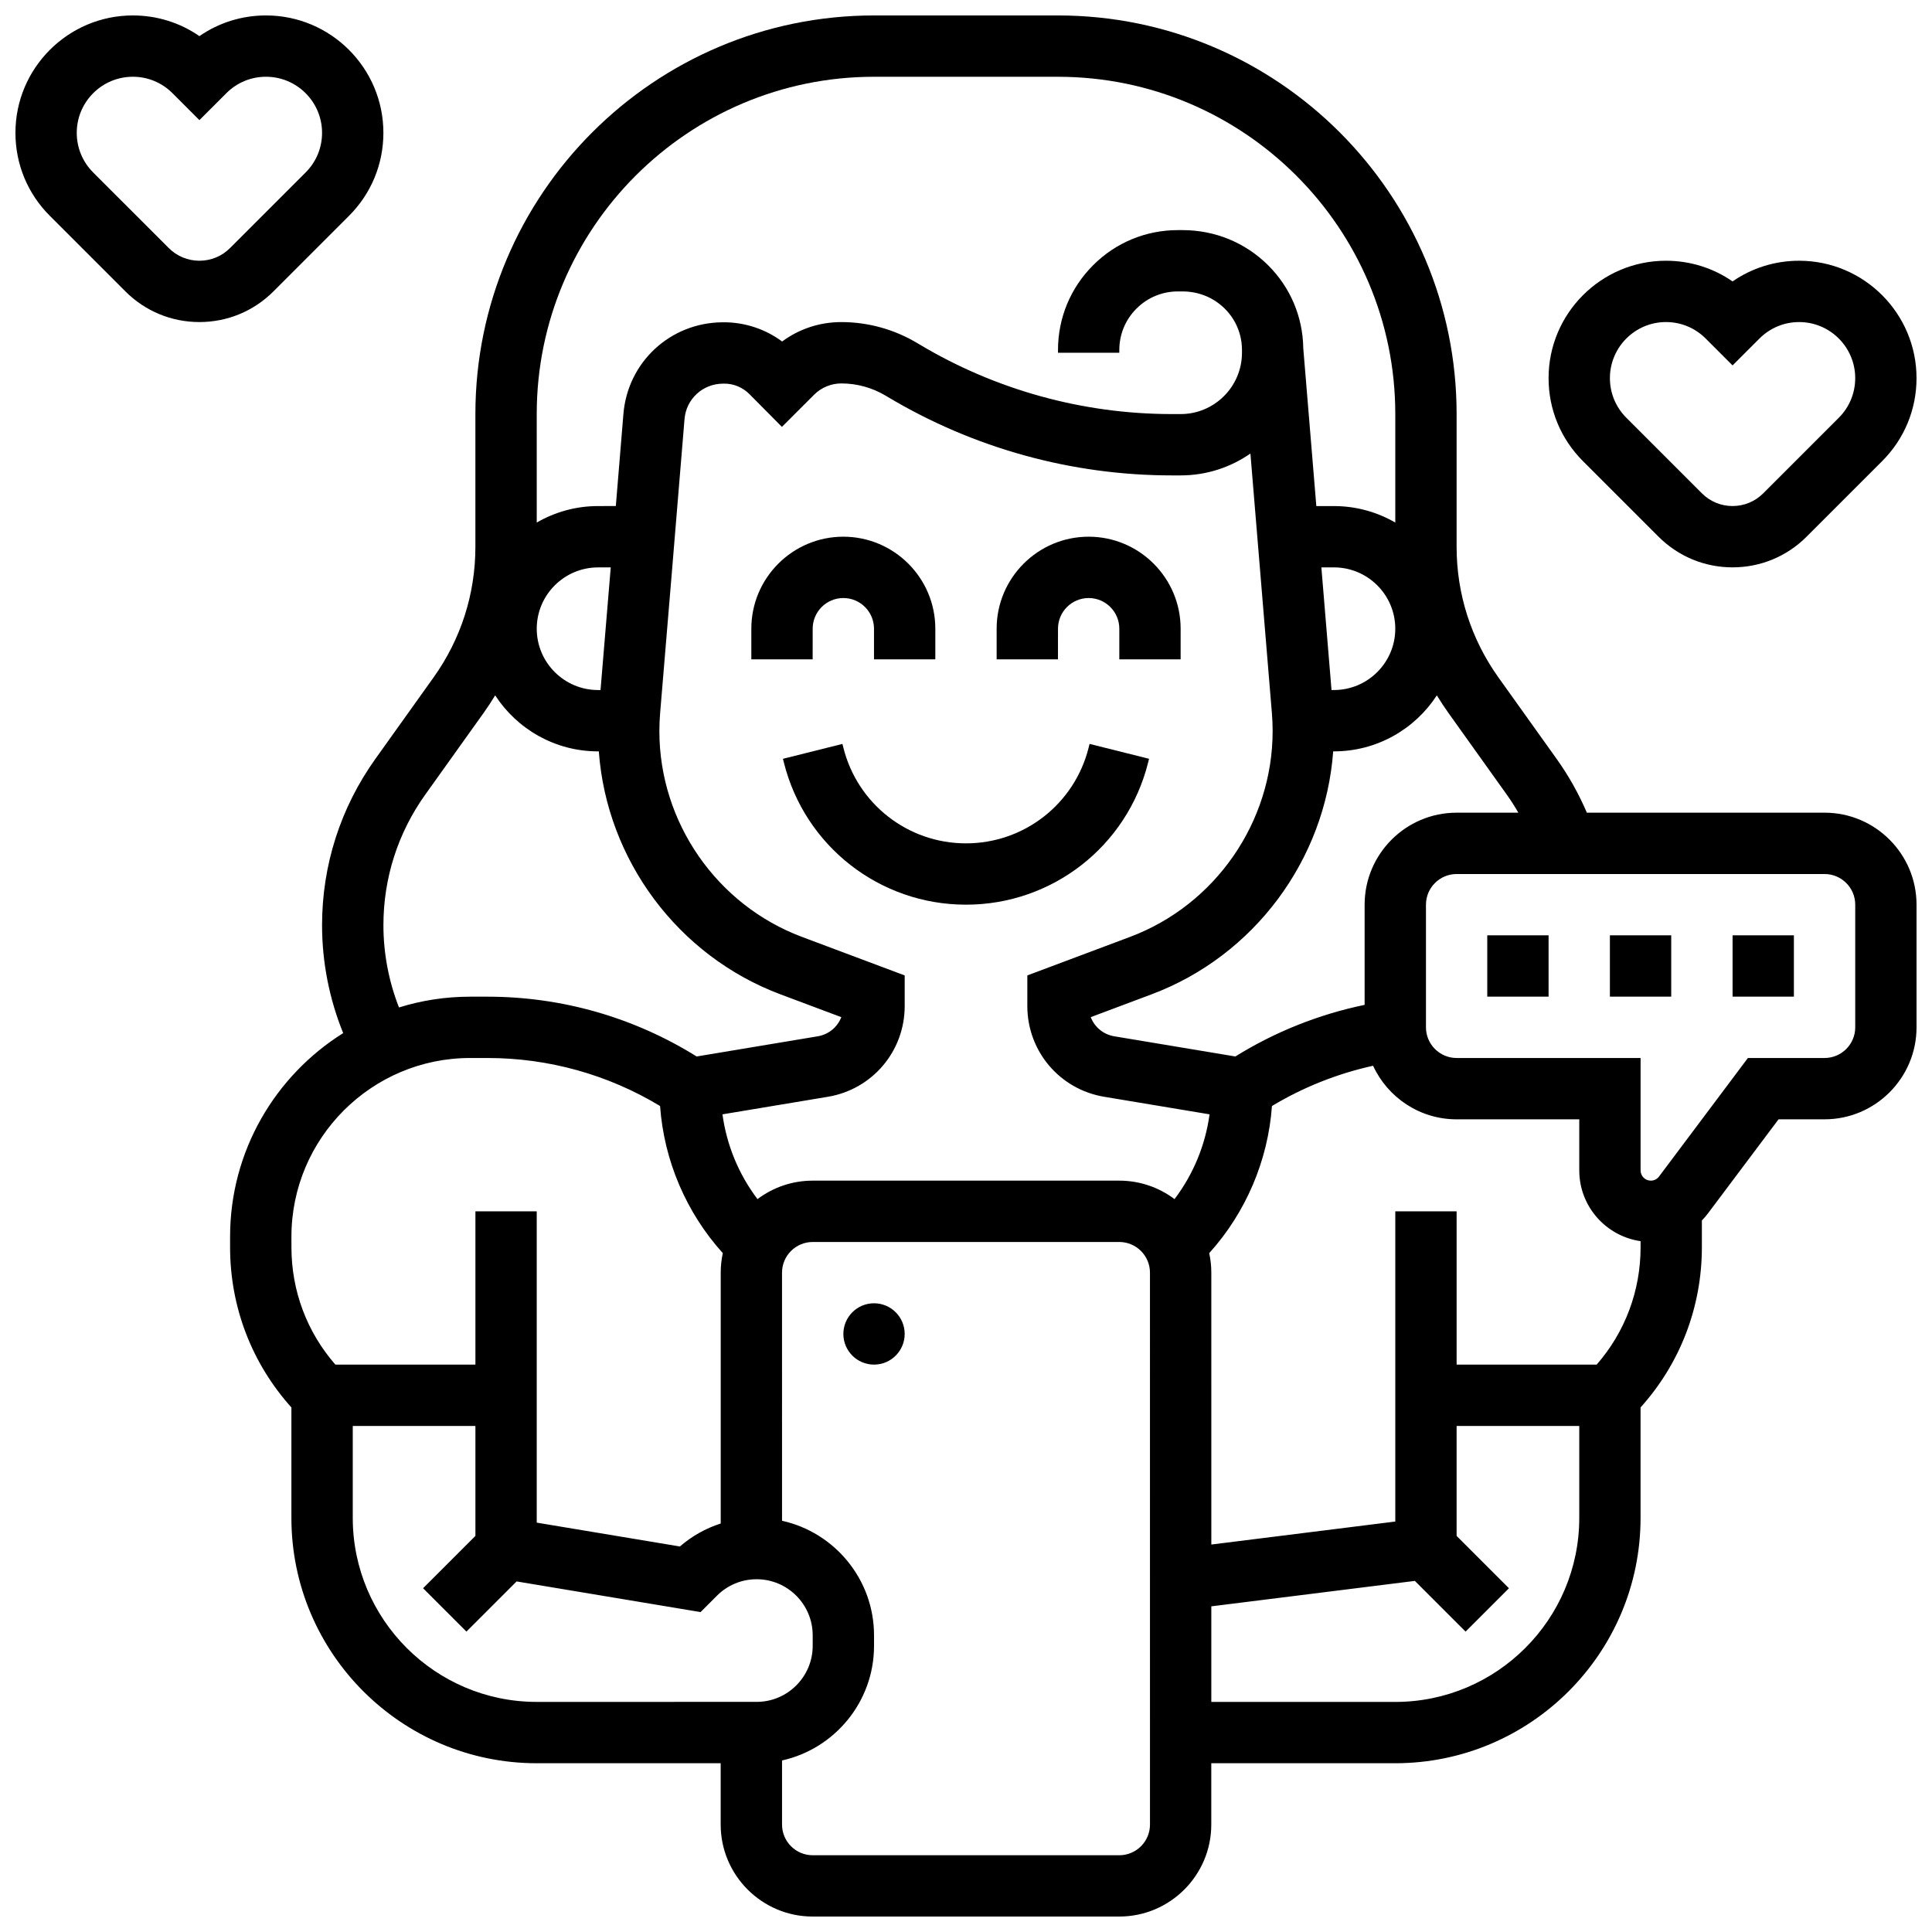
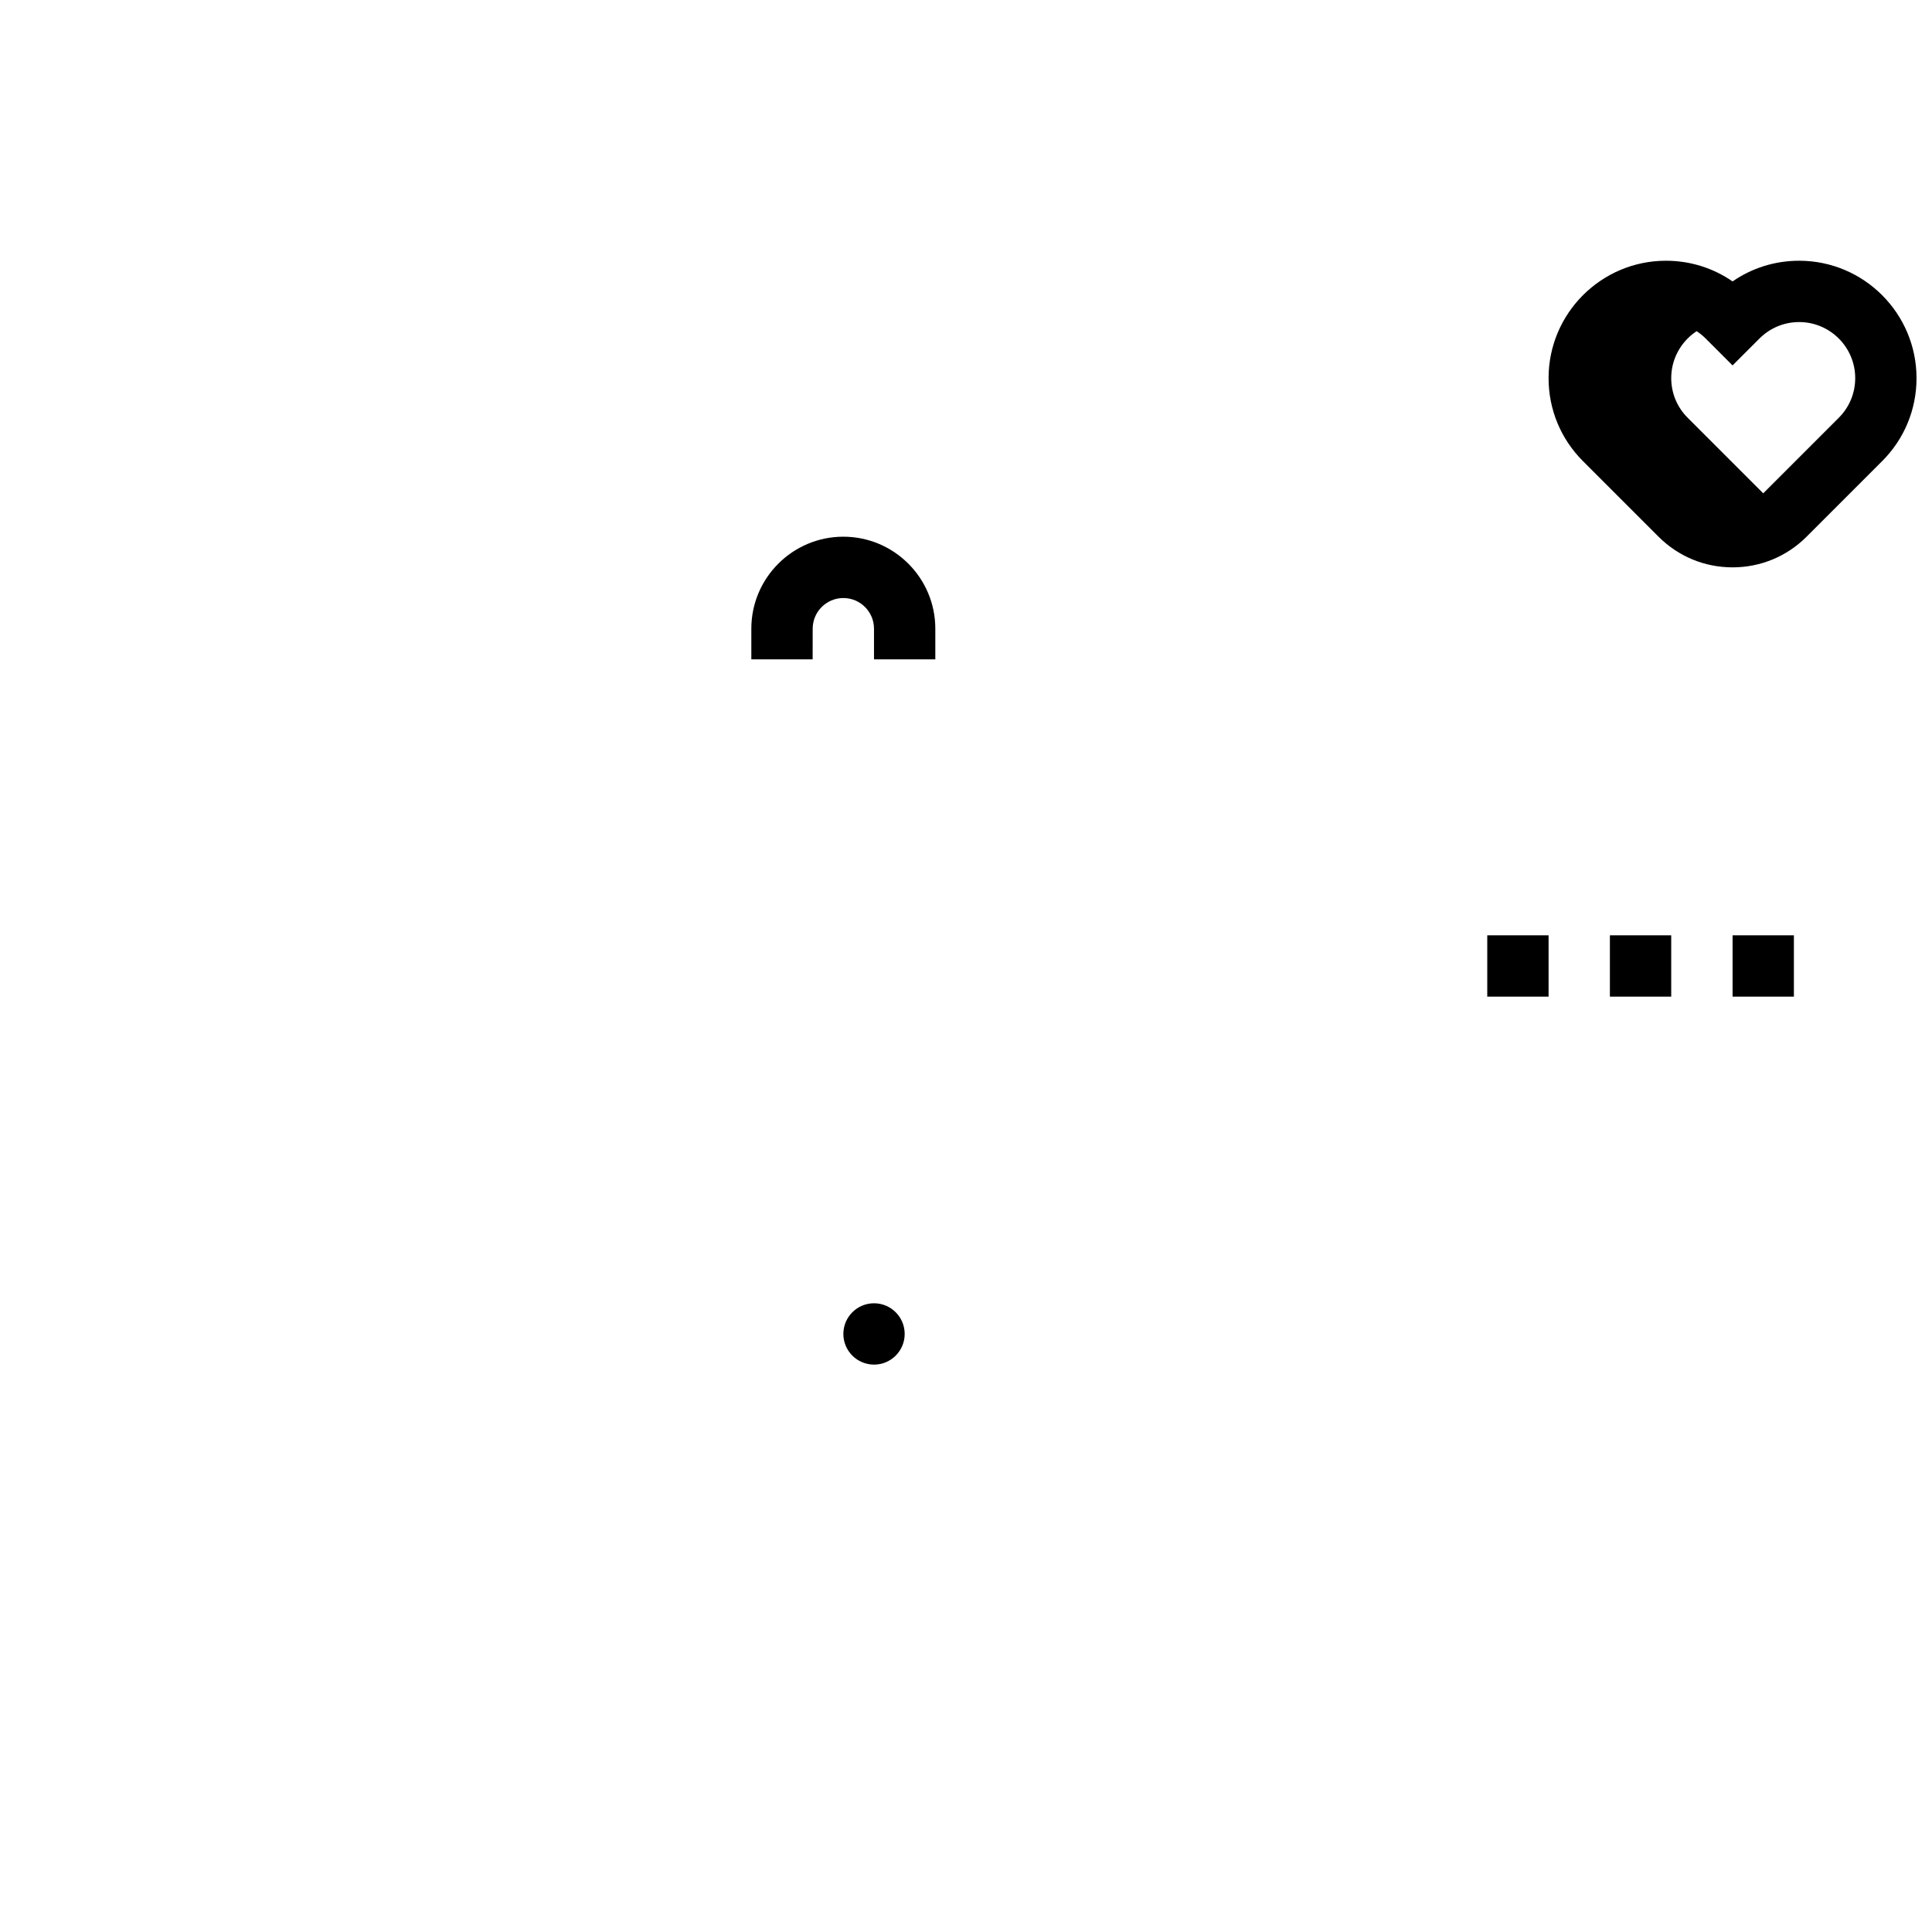
<svg xmlns="http://www.w3.org/2000/svg" width="800px" height="800px" version="1.1" viewBox="144 144 512 512">
  <defs>
    <clipPath id="c">
-       <path d="m148.09 148.09h97.906v81.906h-97.906z" />
-     </clipPath>
+       </clipPath>
    <clipPath id="b">
      <path d="m554 213h97.902v82h-97.902z" />
    </clipPath>
    <clipPath id="a">
-       <path d="m204 148.09h447.9v503.81h-447.9z" />
-     </clipPath>
+       </clipPath>
  </defs>
  <path d="m359.37 310.61c0-4.481 3.644-8.125 8.125-8.125 4.481 0 8.125 3.644 8.125 8.125v8.125h16.25v-8.125c0-13.441-10.938-24.379-24.379-24.379-13.441 0-24.379 10.934-24.379 24.379v8.125h16.25z" />
-   <path d="m424.38 310.61c0-4.481 3.644-8.125 8.125-8.125s8.125 3.644 8.125 8.125v8.125h16.25v-8.125c0-13.441-10.938-24.379-24.379-24.379s-24.379 10.934-24.379 24.379v8.125h16.25z" />
-   <path d="m448.27 346.06 0.242-0.973-15.766-3.945-0.242 0.977c-3.738 14.941-17.102 25.379-32.504 25.379s-28.77-10.438-32.504-25.379l-0.242-0.973-15.766 3.945 0.242 0.969c5.543 22.191 25.395 37.688 48.27 37.688s42.723-15.496 48.27-37.688z" />
  <path d="m383.75 497.51c0 4.484-3.637 8.125-8.125 8.125-4.488 0-8.125-3.641-8.125-8.125 0-4.488 3.637-8.129 8.125-8.129 4.488 0 8.125 3.641 8.125 8.129" />
  <g clip-path="url(#c)">
-     <path d="m236.49 201.2c5.875-5.879 9.113-13.688 9.113-22 0-17.152-13.957-31.109-31.109-31.109-6.398 0-12.496 1.918-17.648 5.481-5.148-3.562-11.25-5.481-17.645-5.481-17.152 0-31.109 13.957-31.109 31.109 0 8.309 3.234 16.121 9.113 21.996l20.027 20.027c5.238 5.238 12.207 8.125 19.617 8.125 7.41 0 14.375-2.887 19.617-8.125zm-39.645 11.898c-3.07 0-5.957-1.195-8.125-3.367l-20.027-20.023c-2.805-2.809-4.352-6.539-4.352-10.508 0-8.191 6.668-14.859 14.859-14.859 3.969 0 7.699 1.547 10.504 4.352l7.141 7.141 7.141-7.137c2.809-2.809 6.539-4.356 10.508-4.356 8.191 0 14.855 6.668 14.855 14.859 0 3.969-1.547 7.699-4.352 10.504l-20.027 20.027c-2.168 2.172-5.055 3.367-8.125 3.367z" />
-   </g>
+     </g>
  <g clip-path="url(#b)">
-     <path d="m583.53 286.23c5.238 5.238 12.207 8.125 19.617 8.125 7.41 0 14.375-2.887 19.617-8.125l20.027-20.027c5.875-5.875 9.109-13.688 9.109-21.996 0-17.152-13.953-31.109-31.109-31.109-6.394 0-12.496 1.918-17.645 5.481-5.152-3.562-11.25-5.481-17.648-5.481-17.152 0-31.109 13.957-31.109 31.109 0 8.309 3.234 16.121 9.113 21.996zm1.969-56.883c3.969 0 7.699 1.547 10.508 4.352l7.141 7.141 7.141-7.137c2.805-2.805 6.539-4.352 10.504-4.352 8.191-0.004 14.859 6.664 14.859 14.855 0 3.969-1.547 7.699-4.352 10.504l-20.027 20.027c-2.172 2.172-5.059 3.367-8.125 3.367-3.07 0-5.957-1.195-8.125-3.367l-20.027-20.027c-2.805-2.805-4.352-6.539-4.352-10.504 0-8.191 6.664-14.859 14.855-14.859z" />
+     <path d="m583.53 286.23c5.238 5.238 12.207 8.125 19.617 8.125 7.41 0 14.375-2.887 19.617-8.125l20.027-20.027c5.875-5.875 9.109-13.688 9.109-21.996 0-17.152-13.953-31.109-31.109-31.109-6.394 0-12.496 1.918-17.645 5.481-5.152-3.562-11.25-5.481-17.648-5.481-17.152 0-31.109 13.957-31.109 31.109 0 8.309 3.234 16.121 9.113 21.996zm1.969-56.883c3.969 0 7.699 1.547 10.508 4.352l7.141 7.141 7.141-7.137c2.805-2.805 6.539-4.352 10.504-4.352 8.191-0.004 14.859 6.664 14.859 14.855 0 3.969-1.547 7.699-4.352 10.504l-20.027 20.027l-20.027-20.027c-2.805-2.805-4.352-6.539-4.352-10.504 0-8.191 6.664-14.859 14.855-14.859z" />
  </g>
  <g clip-path="url(#a)">
    <path d="m627.53 359.37h-62.996c-2.148-5.019-4.824-9.793-8.008-14.25l-15.414-21.578c-7.258-10.16-11.094-22.129-11.094-34.621v-35.188c0-58.25-47.391-105.64-105.64-105.64h-48.754c-58.25 0-105.64 47.387-105.64 105.64v35.188c0 12.488-3.836 24.461-11.094 34.621l-15.414 21.578c-9.238 12.938-14.125 28.176-14.125 44.07 0 9.816 1.926 19.559 5.598 28.594-17.98 11.254-29.973 31.227-29.973 53.957v2.789c0 15.832 5.75 30.777 16.25 42.461v29.277c0 35.844 29.16 65.008 65.008 65.008h48.754v16.25c0 13.441 10.938 24.379 24.379 24.379h81.258c13.441 0 24.379-10.938 24.379-24.379v-16.25h48.754c35.844 0 65.008-29.16 65.008-65.008v-29.277c10.504-11.684 16.25-26.629 16.25-42.461v-7.098c0.578-0.59 1.125-1.215 1.625-1.883l18.695-24.918h12.188c13.441 0 24.379-10.934 24.379-24.379v-32.504c0-13.441-10.938-24.379-24.375-24.379zm-84.23-4.801c1.109 1.551 2.133 3.156 3.082 4.805l-16.363-0.004c-13.441 0-24.379 10.934-24.379 24.379v26.551c-12.094 2.504-23.773 7.156-34.258 13.676l-32.086-5.348c-2.914-0.484-5.234-2.461-6.242-5.074l16.105-6.039c27.23-10.211 46.043-35.668 48.152-64.395h0.203c11.414 0 21.465-5.918 27.266-14.844 0.977 1.602 2.008 3.176 3.109 4.715zm-88.035 107.21c-4.078-3.07-9.145-4.894-14.633-4.894h-81.258c-5.484 0-10.555 1.824-14.633 4.894-4.977-6.586-8.152-14.262-9.281-22.465l27.922-4.652c11.805-1.969 20.371-12.082 20.371-24.047v-8.117l-27.219-10.207c-22.605-8.473-37.793-30.387-37.793-54.52 0-1.617 0.066-3.25 0.203-4.852 1.328-15.887 4.617-55.27 6.461-77.848 0.434-5.316 4.801-9.355 10.156-9.398l0.305-0.004c2.512-0.043 4.981 0.996 6.75 2.785l8.602 8.676 8.555-8.551c1.891-1.883 4.504-2.965 7.172-2.965 4.148 0 8.223 1.125 11.785 3.258l0.488 0.289c22.758 13.625 48.809 20.828 75.332 20.828h2.332c6.867 0 13.242-2.144 18.492-5.797l5.688 68.742c0.133 1.59 0.199 3.203 0.199 4.801 0 24.156-15.195 46.082-37.812 54.562l-27.195 10.199v8.117c0 11.965 8.566 22.078 20.371 24.047l27.922 4.652c-1.129 8.207-4.305 15.879-9.281 22.465zm41.602-134.91-2.688-32.504h3.336c8.961 0 16.25 7.293 16.25 16.25 0 8.961-7.293 16.25-16.25 16.25zm-121.24-162.52h48.754c49.285 0 89.387 40.098 89.387 89.387v28.75c-4.785-2.773-10.336-4.371-16.25-4.371h-4.676l-3.461-41.836c-0.121-8.332-3.422-16.133-9.344-22.012-6.031-5.988-14.078-9.285-22.66-9.285h-1.223c-8.488 0-16.469 3.305-22.469 9.309s-9.305 13.984-9.305 22.469v0.727h16.25v-0.727c0-4.144 1.613-8.043 4.547-10.977s6.832-4.551 10.977-4.551h1.223c4.262 0 8.238 1.621 11.203 4.566 2.938 2.918 4.555 6.809 4.555 10.957v0.73c0 8.961-7.293 16.25-16.25 16.25h-2.336c-23.582 0-46.746-6.402-66.977-18.52l-0.492-0.293c-6.082-3.641-13.039-5.566-20.129-5.566-5.719 0-11.16 1.805-15.676 5.148-4.457-3.309-9.93-5.117-15.535-5.094l-0.305 0.004c-13.828 0.105-25.105 10.566-26.227 24.328-0.566 6.926-1.266 15.438-2.008 24.367l-4.707 0.004c-5.918 0-11.465 1.598-16.25 4.371l-0.004-28.75c0-49.285 40.098-89.387 89.387-89.387zm-72.48 162.52h-0.652c-8.961 0-16.25-7.293-16.25-16.25 0-8.961 7.293-16.25 16.25-16.25h3.359c-1.027 12.371-2.016 24.207-2.707 32.5zm-57.535 62.324c0-12.488 3.836-24.461 11.094-34.621l15.414-21.578c1.098-1.539 2.133-3.113 3.109-4.715 5.797 8.926 15.852 14.844 27.266 14.844h0.199c2.094 28.719 20.902 54.176 48.133 64.387l16.129 6.047c-1.008 2.613-3.328 4.586-6.242 5.074l-32.094 5.348c-16.656-10.375-35.742-15.848-55.426-15.848h-4.598c-6.562 0-12.898 1-18.859 2.856-2.707-6.906-4.125-14.32-4.125-21.793zm-24.379 82.551c0-26.117 21.246-47.363 47.363-47.363h4.598c16.199 0 31.926 4.394 45.734 12.723 1.035 14.453 6.922 28.238 16.625 38.992-0.359 1.664-0.555 3.394-0.555 5.168v66.484c-3.953 1.266-7.625 3.32-10.816 6.086l-37.941-6.32v-82.5h-16.25v40.629h-37.109c-7.535-8.625-11.648-19.551-11.648-31.109zm16.254 74.527v-24.379h32.504v29.137l-13.871 13.871 11.492 11.492 13.297-13.297 48.754 8.125 4.352-4.352c2.805-2.805 6.539-4.352 10.504-4.352 8.191 0 14.855 6.664 14.855 14.855v2.789c0 8.191-6.664 14.855-14.855 14.855l-58.277 0.008c-26.883 0.004-48.754-21.871-48.754-48.754zm211.27 81.262c0 4.481-3.644 8.125-8.125 8.125h-81.258c-4.481 0-8.125-3.644-8.125-8.125v-16.992c13.926-3.086 24.379-15.527 24.379-30.367v-2.789c0-14.844-10.449-27.281-24.379-30.367l-0.004-65.754c0-4.481 3.644-8.125 8.125-8.125h81.258c4.481 0 8.125 3.644 8.125 8.125zm65.008-32.504h-48.754v-25.332l53.945-6.742 13.441 13.441 11.492-11.492-13.871-13.871v-29.141h32.504v24.379c0 26.883-21.871 48.758-48.758 48.758zm53.363-89.387h-37.109v-40.629h-16.25v82.211l-48.754 6.094-0.004-72.055c0-1.773-0.195-3.504-0.555-5.168 9.703-10.754 15.586-24.539 16.625-38.992 8.266-4.973 17.371-8.594 26.801-10.668 3.859 8.375 12.328 14.199 22.137 14.199h32.504v13.543c0 9.531 7.078 17.422 16.25 18.742v1.609c0 11.562-4.113 22.488-11.645 31.113zm68.527-89.387c0 4.481-3.644 8.125-8.125 8.125h-20.316l-23.562 31.422c-0.508 0.68-1.32 1.082-2.168 1.082-1.496 0-2.711-1.215-2.711-2.711v-29.793h-48.754c-4.481 0-8.125-3.644-8.125-8.125v-32.504c0-4.481 3.644-8.125 8.125-8.125h97.512c4.481 0 8.125 3.644 8.125 8.125z" />
  </g>
  <path d="m603.15 391.87h16.25v16.25h-16.25z" />
  <path d="m570.64 391.87h16.25v16.25h-16.25z" />
  <path d="m538.14 391.87h16.25v16.25h-16.25z" />
</svg>